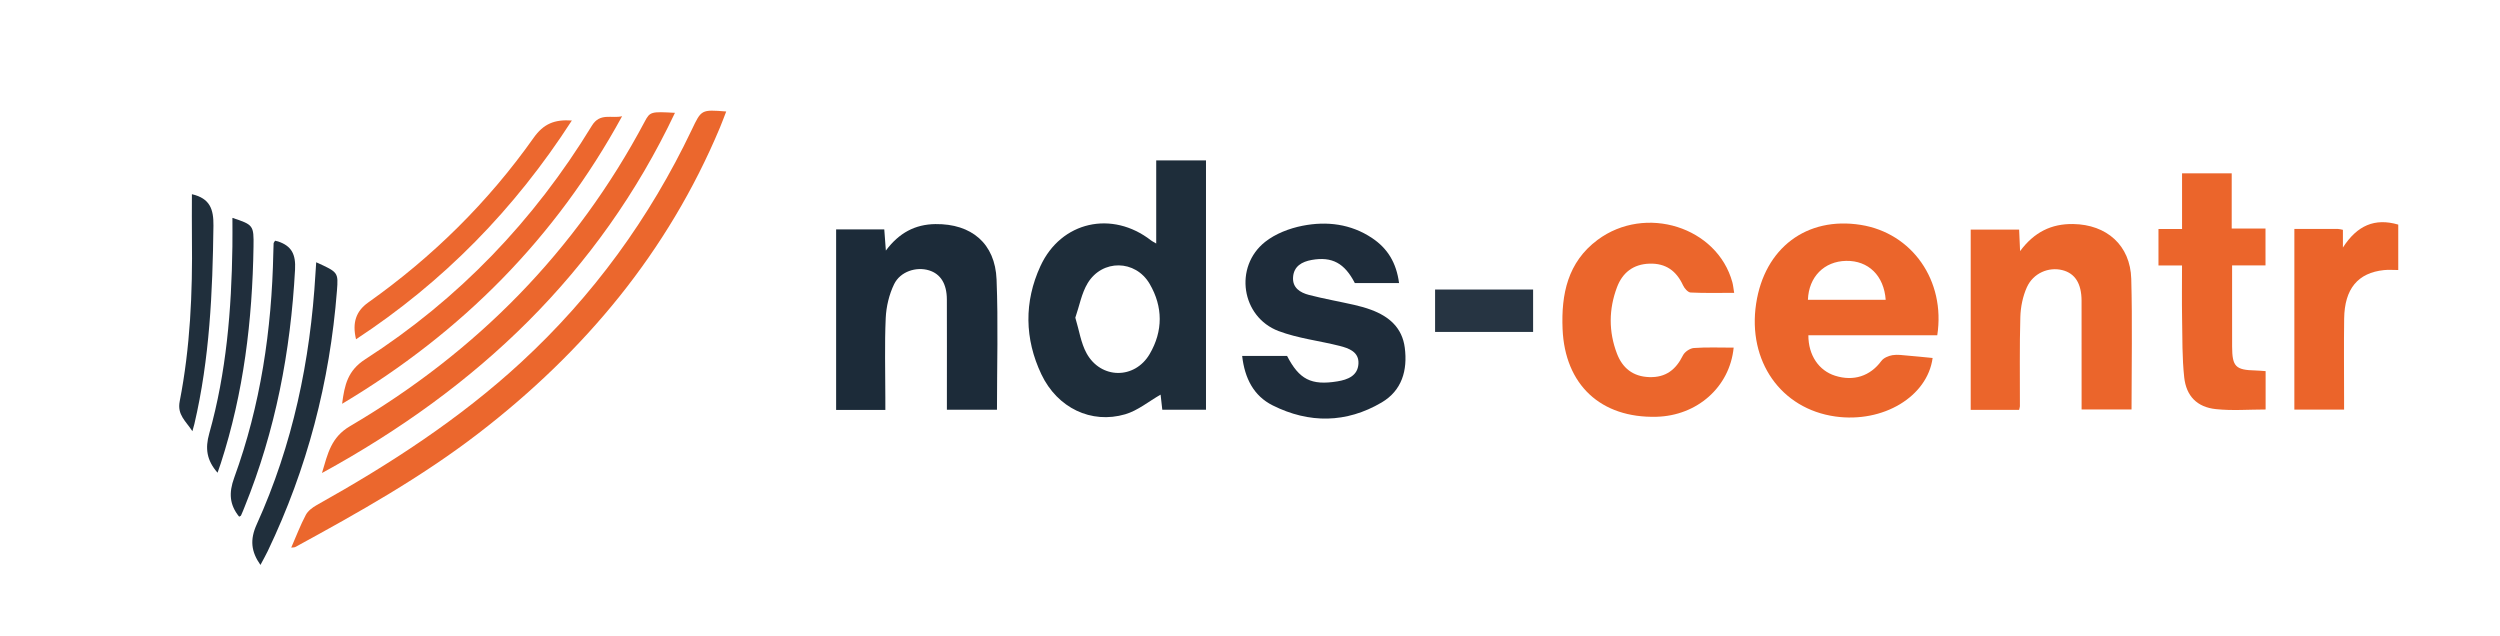
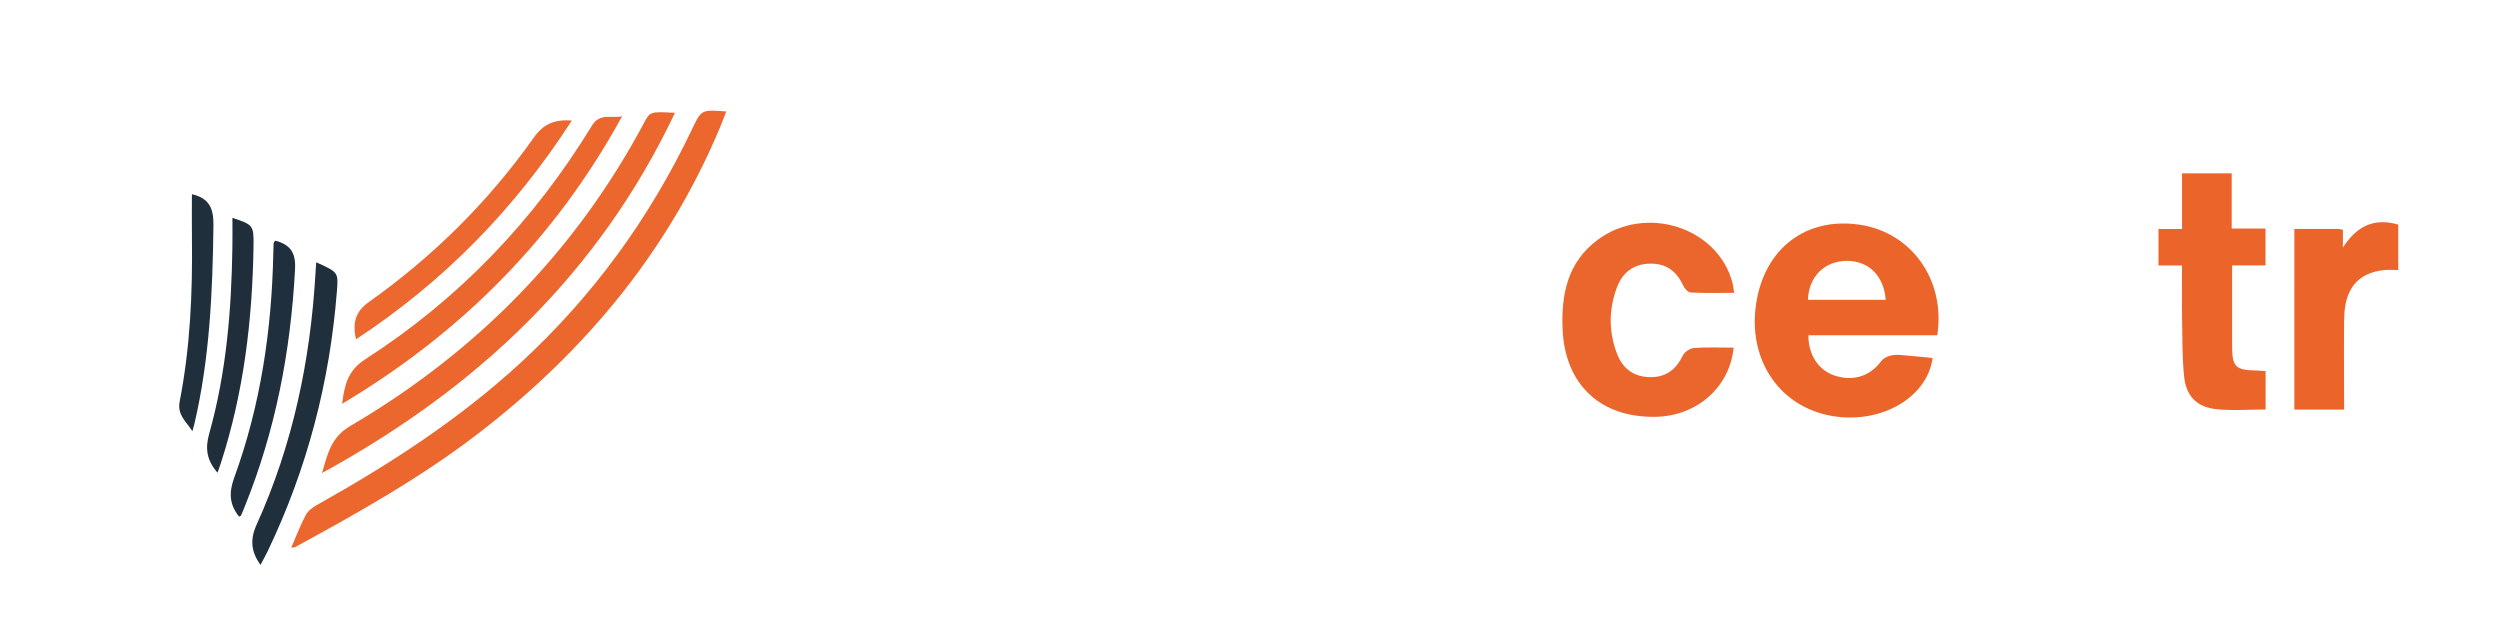
<svg xmlns="http://www.w3.org/2000/svg" version="1.1" id="Layer_1" x="0px" y="0px" width="253.487px" height="64.497px" viewBox="0 0 253.487 64.497" enable-background="new 0 0 253.487 64.497" xml:space="preserve">
-   <path fill-rule="evenodd" clip-rule="evenodd" fill="#1E2D3A" d="M117.234,24.693c0-2.918,0-5.642,0-8.428c1.724,0,3.351,0,5.047,0  c0,8.414,0,16.812,0,25.279c-1.456,0-2.923,0-4.431,0c-0.062-0.547-0.123-1.096-0.172-1.53c-1.211,0.692-2.318,1.619-3.586,1.991  c-3.436,1.008-6.877-0.634-8.501-4.048c-1.711-3.599-1.763-7.354-0.099-10.972c2.094-4.551,7.275-5.684,11.227-2.602  C116.804,24.453,116.907,24.499,117.234,24.693z M109.032,32.212c0.39,1.281,0.562,2.557,1.14,3.608  c1.446,2.629,4.881,2.664,6.397,0.08c1.364-2.324,1.359-4.795,0-7.117c-1.443-2.466-4.806-2.511-6.284-0.071  C109.666,29.734,109.45,31.003,109.032,32.212z" />
  <path fill-rule="evenodd" clip-rule="evenodd" fill="#EB652B" d="M196.429,33.991c-4.342,0-8.708,0-13.07,0  c-0.004,2.023,1.053,3.577,2.702,4.103c1.89,0.604,3.578,0.03,4.696-1.492c0.229-0.312,0.72-0.52,1.123-0.589  c0.503-0.087,1.041,0.004,1.563,0.046c0.839,0.067,1.676,0.158,2.515,0.239c-0.528,3.919-5.027,6.613-9.867,5.932  c-5.517-0.776-8.912-5.616-8.028-11.444c0.856-5.641,5.125-8.854,10.607-7.984C193.885,23.63,197.28,28.455,196.429,33.991z   M183.313,30.401c2.692,0,5.288,0,7.887,0c-0.177-2.455-1.756-3.99-4.01-3.95C184.965,26.492,183.396,28.065,183.313,30.401z" />
-   <path fill-rule="evenodd" clip-rule="evenodd" fill="#EB652B" d="M204.729,41.559c-1.649,0-3.241,0-4.91,0c0-6.101,0-12.15,0-18.276  c1.609,0,3.196,0,4.911,0c0.028,0.654,0.058,1.302,0.096,2.179c1.435-1.932,3.177-2.781,5.381-2.747  c3.403,0.053,5.798,2.158,5.892,5.563c0.119,4.378,0.028,8.761,0.028,13.237c-1.661,0-3.282,0-5.064,0c0-0.359,0-0.746,0-1.133  c0-3.298,0.007-6.596-0.003-9.894c-0.006-1.744-0.664-2.771-1.938-3.096c-1.391-0.354-2.962,0.295-3.61,1.738  c-0.414,0.922-0.631,1.998-0.66,3.013c-0.087,3.014-0.037,6.031-0.044,9.048C204.806,41.268,204.774,41.345,204.729,41.559z" />
-   <path fill-rule="evenodd" clip-rule="evenodd" fill="#1C2B39" d="M89.771,41.564c-1.709,0-3.309,0-4.992,0  c0-6.072,0-12.162,0-18.305c1.608,0,3.202,0,4.882,0c0.049,0.652,0.098,1.304,0.161,2.147c1.339-1.795,2.968-2.661,5.029-2.685  c3.651-0.043,6.052,1.965,6.196,5.618c0.173,4.374,0.041,8.759,0.041,13.205c-1.669,0-3.298,0-5.078,0c0-0.547,0-1.094,0-1.642  c0-3.18,0.009-6.36-0.003-9.541c-0.006-1.589-0.639-2.59-1.811-2.949c-1.279-0.393-2.907,0.107-3.536,1.4  c-0.507,1.043-0.799,2.275-0.852,3.438c-0.121,2.692-0.039,5.394-0.039,8.091C89.771,40.736,89.771,41.129,89.771,41.564z" />
-   <path fill-rule="evenodd" clip-rule="evenodd" fill="#1E2C3A" d="M141.857,28.699c-1.589,0-3.021,0-4.485,0  c-1.031-2.006-2.303-2.715-4.384-2.34c-0.968,0.176-1.795,0.625-1.877,1.733c-0.081,1.097,0.728,1.582,1.613,1.812  c1.515,0.394,3.061,0.663,4.588,1.01c0.584,0.132,1.167,0.295,1.728,0.504c1.809,0.674,3.138,1.813,3.398,3.839  c0.295,2.29-0.288,4.339-2.343,5.55c-3.584,2.111-7.359,2.146-11.051,0.298c-1.92-0.96-2.84-2.744-3.095-5.015  c1.552,0,3.021,0,4.554,0c1.228,2.375,2.439,3.016,5.109,2.578c1.047-0.173,2.052-0.566,2.127-1.773  c0.076-1.211-0.96-1.582-1.908-1.823c-2.061-0.522-4.221-0.761-6.192-1.506c-3.783-1.431-4.543-6.516-1.364-9.039  c1.049-0.831,2.467-1.376,3.797-1.636c2.458-0.482,4.894-0.195,7.058,1.252C140.679,25.179,141.583,26.621,141.857,28.699z" />
  <path fill-rule="evenodd" clip-rule="evenodd" fill="#EB662C" d="M175.784,35.248c-0.398,4.013-3.716,6.906-7.829,7.011  c-5.64,0.145-9.286-3.24-9.518-8.906c-0.144-3.514,0.512-6.772,3.55-9.031c4.86-3.612,12.136-1.309,13.666,4.302  c0.082,0.3,0.106,0.615,0.181,1.069c-1.541,0-2.981,0.039-4.415-0.034c-0.273-0.014-0.626-0.42-0.766-0.726  c-0.677-1.473-1.756-2.253-3.407-2.2c-1.646,0.054-2.736,0.914-3.293,2.395c-0.838,2.225-0.852,4.499-0.004,6.722  c0.559,1.465,1.622,2.337,3.291,2.387c1.675,0.05,2.692-0.764,3.403-2.205c0.176-0.355,0.711-0.719,1.104-0.746  C173.061,35.191,174.387,35.248,175.784,35.248z" />
  <path fill-rule="evenodd" clip-rule="evenodd" fill="#EB672D" d="M29.529,55.525c0.524-1.202,0.935-2.293,1.478-3.314  c0.221-0.416,0.684-0.762,1.113-1.002c7.389-4.132,14.461-8.705,20.712-14.469c7.306-6.734,13.035-14.618,17.305-23.574  c0.98-2.055,0.956-2.066,3.498-1.862c-0.226,0.581-0.422,1.118-0.643,1.645c-5.278,12.59-13.708,22.695-24.451,30.968  c-5.817,4.479-12.198,8.059-18.624,11.561C29.859,55.509,29.775,55.496,29.529,55.525z" />
  <path fill-rule="evenodd" clip-rule="evenodd" fill="#EB652B" d="M229.711,26.907c-1.127,0-2.163,0-3.388,0c0,1.042,0,2.108,0,3.175  c0,1.689-0.007,3.377,0.002,5.066c0.01,2.03,0.352,2.369,2.375,2.416c0.314,0.007,0.627,0.04,1.022,0.066c0,1.313,0,2.574,0,3.89  c-1.705,0-3.395,0.14-5.049-0.038c-1.894-0.202-2.997-1.311-3.205-3.223c-0.216-1.988-0.181-4.006-0.216-6.012  c-0.03-1.76-0.006-3.521-0.006-5.331c-0.842,0-1.582,0-2.388,0c0-1.228,0-2.409,0-3.697c0.782,0,1.524,0,2.391,0  c0-1.929,0-3.755,0-5.645c1.718,0,3.309,0,5.035,0c0,1.853,0,3.678,0,5.596c1.195,0,2.262,0,3.426,0  C229.711,24.438,229.711,25.614,229.711,26.907z" />
  <path fill-rule="evenodd" clip-rule="evenodd" fill="#EB672D" d="M32.646,47.961c0.594-1.985,0.914-3.616,2.855-4.757  c12.803-7.519,22.891-17.727,29.882-30.898c0.522-0.984,0.646-1.003,3.054-0.866C60.731,27.698,48.415,39.343,32.646,47.961z" />
  <path fill-rule="evenodd" clip-rule="evenodd" fill="#EB642A" d="M232.637,23.211c1.534,0,2.978-0.003,4.421,0.003  c0.152,0.001,0.303,0.052,0.501,0.088c0,0.509,0,0.979,0,1.796c1.444-2.241,3.23-3.02,5.612-2.325c0,1.523,0,3.034,0,4.605  c-0.513,0-0.987-0.042-1.45,0.007c-2.648,0.279-3.994,1.896-4.035,4.922c-0.037,2.654-0.008,5.31-0.008,7.965  c0,0.395,0,0.789,0,1.261c-1.72,0-3.345,0-5.042,0C232.637,35.466,232.637,29.411,232.637,23.211z" />
  <path fill-rule="evenodd" clip-rule="evenodd" fill="#EC672E" d="M34.688,40.942c0.247-1.909,0.565-3.367,2.344-4.512  c9.48-6.099,17.111-14.062,22.98-23.683c0.829-1.358,2.012-0.701,3.066-0.964C56.339,24.122,46.831,33.702,34.688,40.942z" />
  <path fill-rule="evenodd" clip-rule="evenodd" fill="#202F3C" d="M32.062,26.592c2.235,1.016,2.248,1.017,2.101,2.902  c-0.72,9.224-3.018,18.031-7.016,26.385c-0.224,0.466-0.482,0.917-0.739,1.402c-0.944-1.34-1.087-2.548-0.381-4.106  c3.654-8.07,5.443-16.605,5.958-25.426C32.006,27.39,32.032,27.031,32.062,26.592z" />
  <path fill-rule="evenodd" clip-rule="evenodd" fill="#EC682F" d="M57.983,12.218C52.17,21.234,44.947,28.589,36.1,34.4  c-0.403-1.683-0.001-2.854,1.238-3.732c6.523-4.623,12.151-10.167,16.763-16.687C55.108,12.556,56.212,12.098,57.983,12.218z" />
  <path fill-rule="evenodd" clip-rule="evenodd" fill="#202F3D" d="M27.89,24.409c0.147,0.034,0.227,0.046,0.302,0.071  c1.384,0.462,1.808,1.313,1.725,2.85c-0.449,8.294-1.982,16.335-5.108,24.05c-0.12,0.296-0.235,0.595-0.37,0.885  c-0.027,0.058-0.125,0.082-0.192,0.122c-0.981-1.215-1.059-2.413-0.501-3.942c2.68-7.354,3.811-15,3.967-22.806  c0.007-0.321,0.012-0.643,0.03-0.963C27.747,24.608,27.813,24.546,27.89,24.409z" />
  <path fill-rule="evenodd" clip-rule="evenodd" fill="#202E3C" d="M22.059,47.932c-1.107-1.263-1.271-2.459-0.843-3.978  c1.743-6.191,2.257-12.556,2.348-18.962c0.014-0.962,0.002-1.924,0.002-2.902c2.127,0.706,2.172,0.755,2.139,2.909  c-0.113,7.469-0.997,14.823-3.312,21.961C22.294,47.264,22.186,47.563,22.059,47.932z" />
  <path fill-rule="evenodd" clip-rule="evenodd" fill="#202F3C" d="M19.458,19.69c1.834,0.425,2.204,1.521,2.184,3.195  c-0.085,6.761-0.383,13.487-1.932,20.101c-0.043,0.182-0.1,0.361-0.202,0.736c-0.677-1.043-1.555-1.662-1.287-3.031  c1.067-5.458,1.309-10.991,1.24-16.542C19.442,22.668,19.458,21.185,19.458,19.69z" />
-   <path fill-rule="evenodd" clip-rule="evenodd" fill="#263442" d="M145.51,33.654c0-1.442,0-2.828,0-4.294c3.308,0,6.577,0,9.939,0  c0,1.381,0,2.796,0,4.294C152.197,33.654,148.929,33.654,145.51,33.654z" />
</svg>